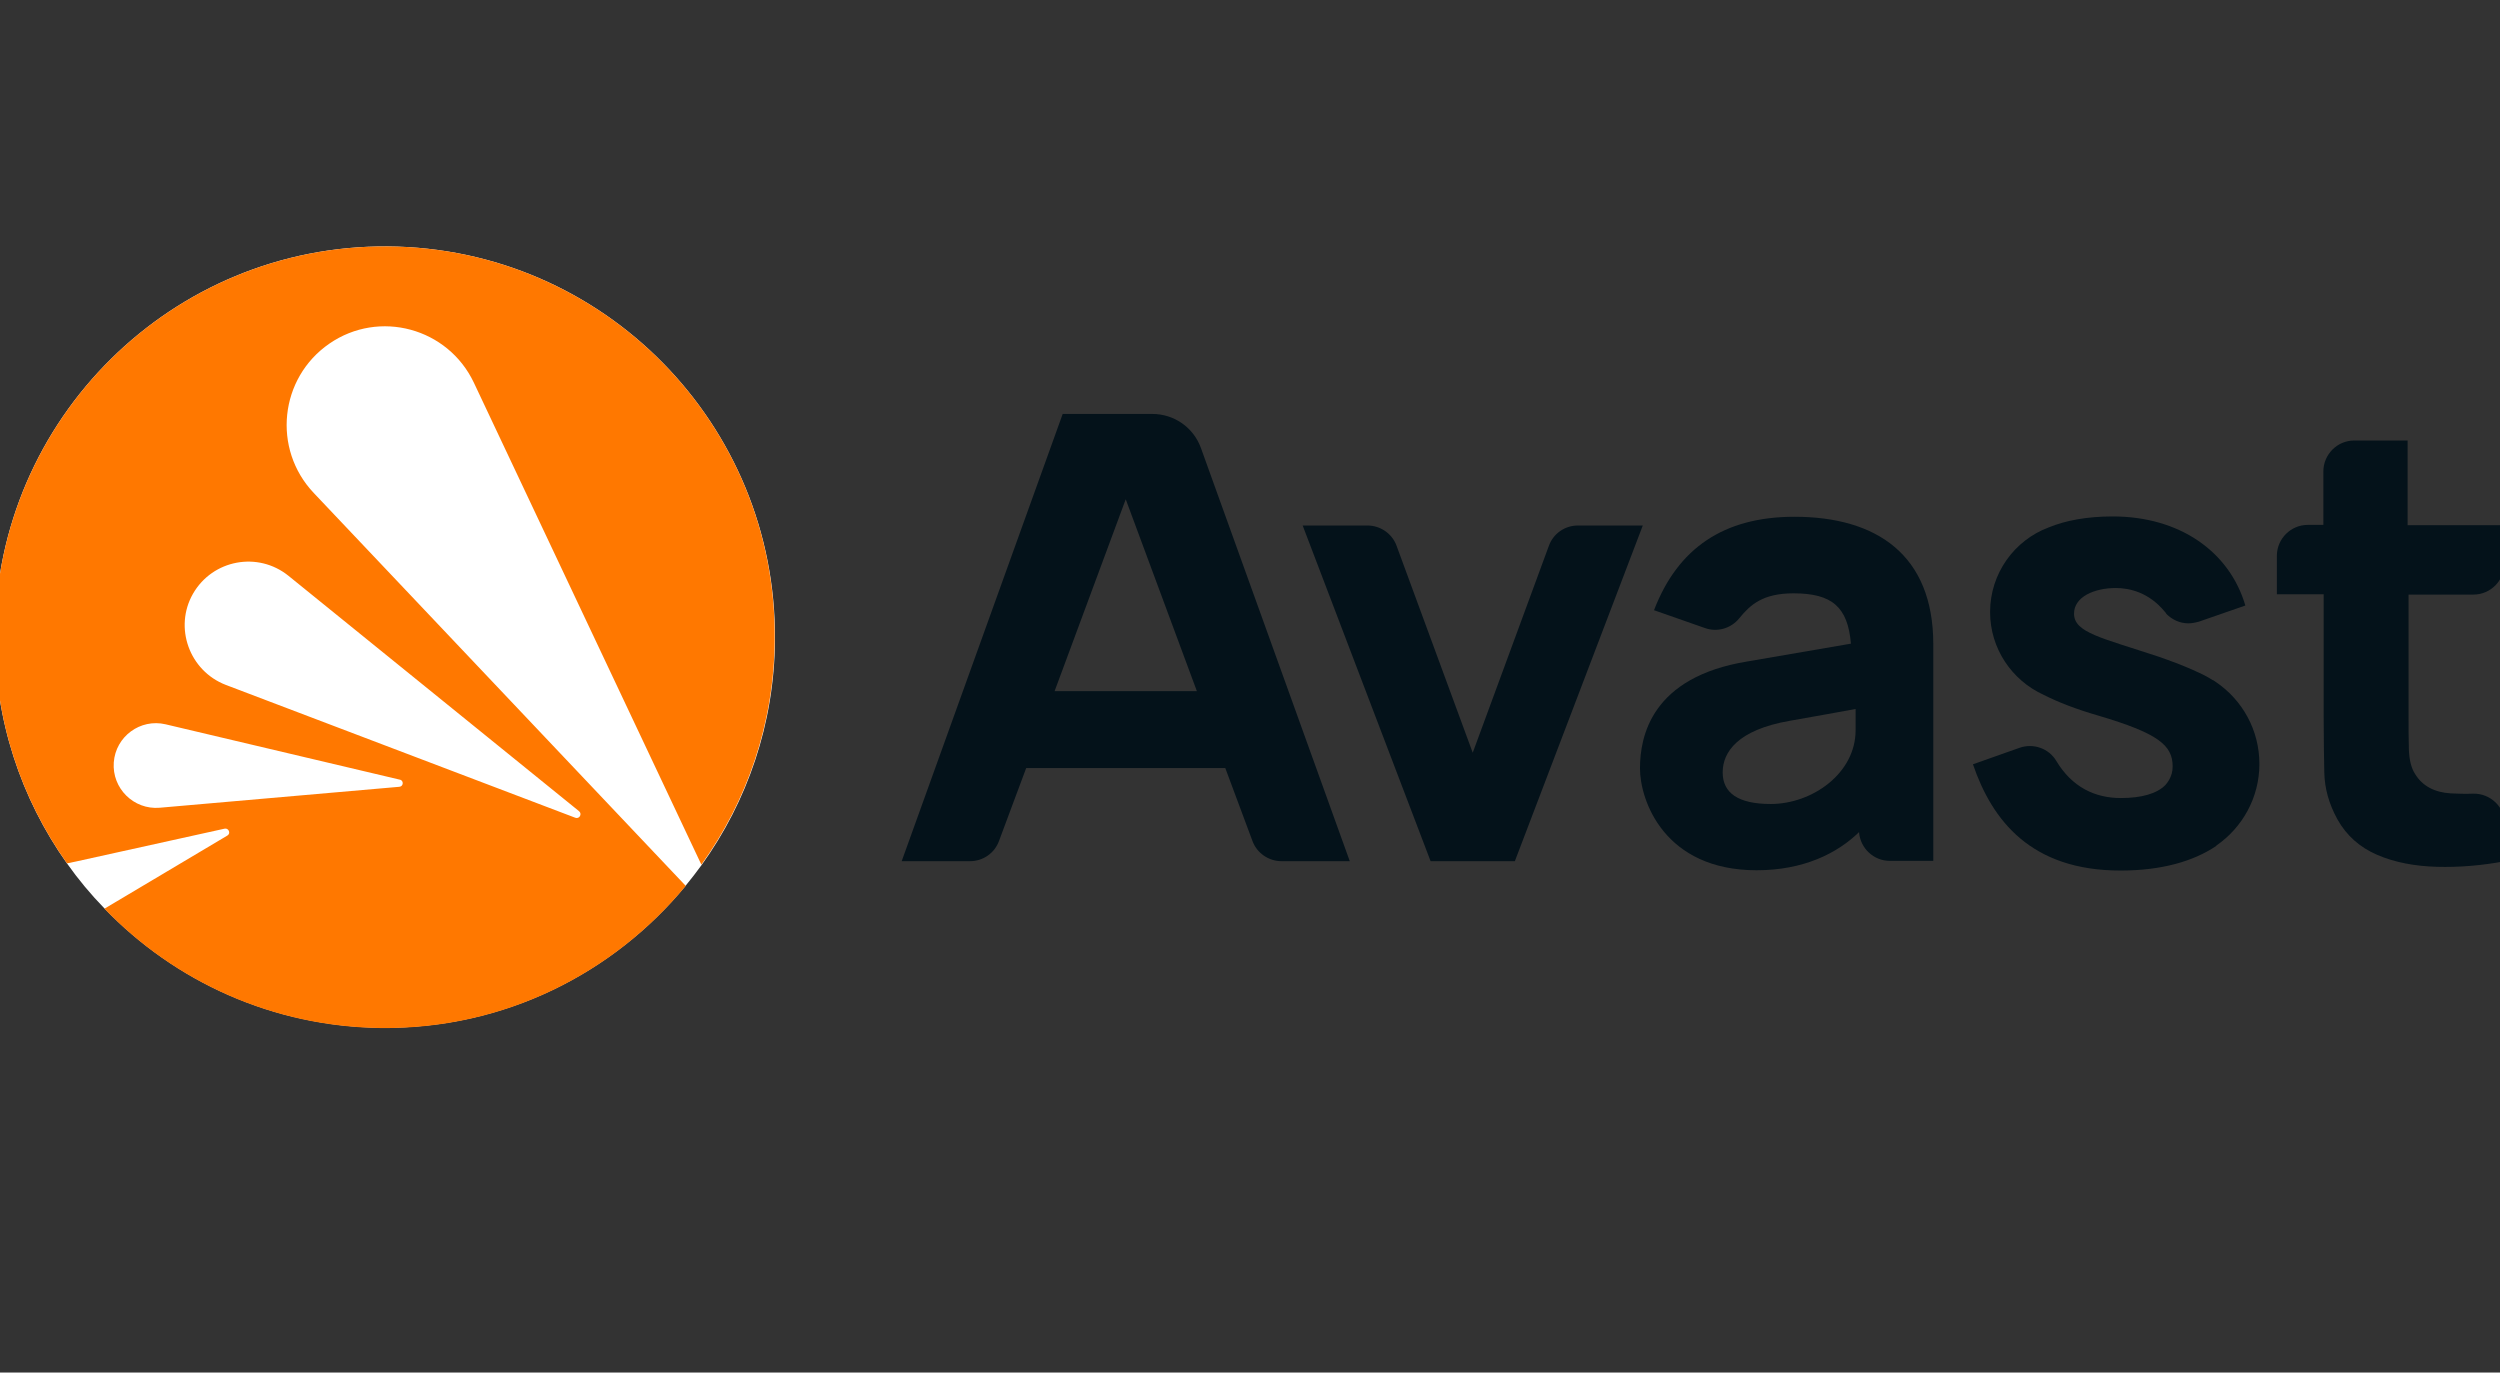
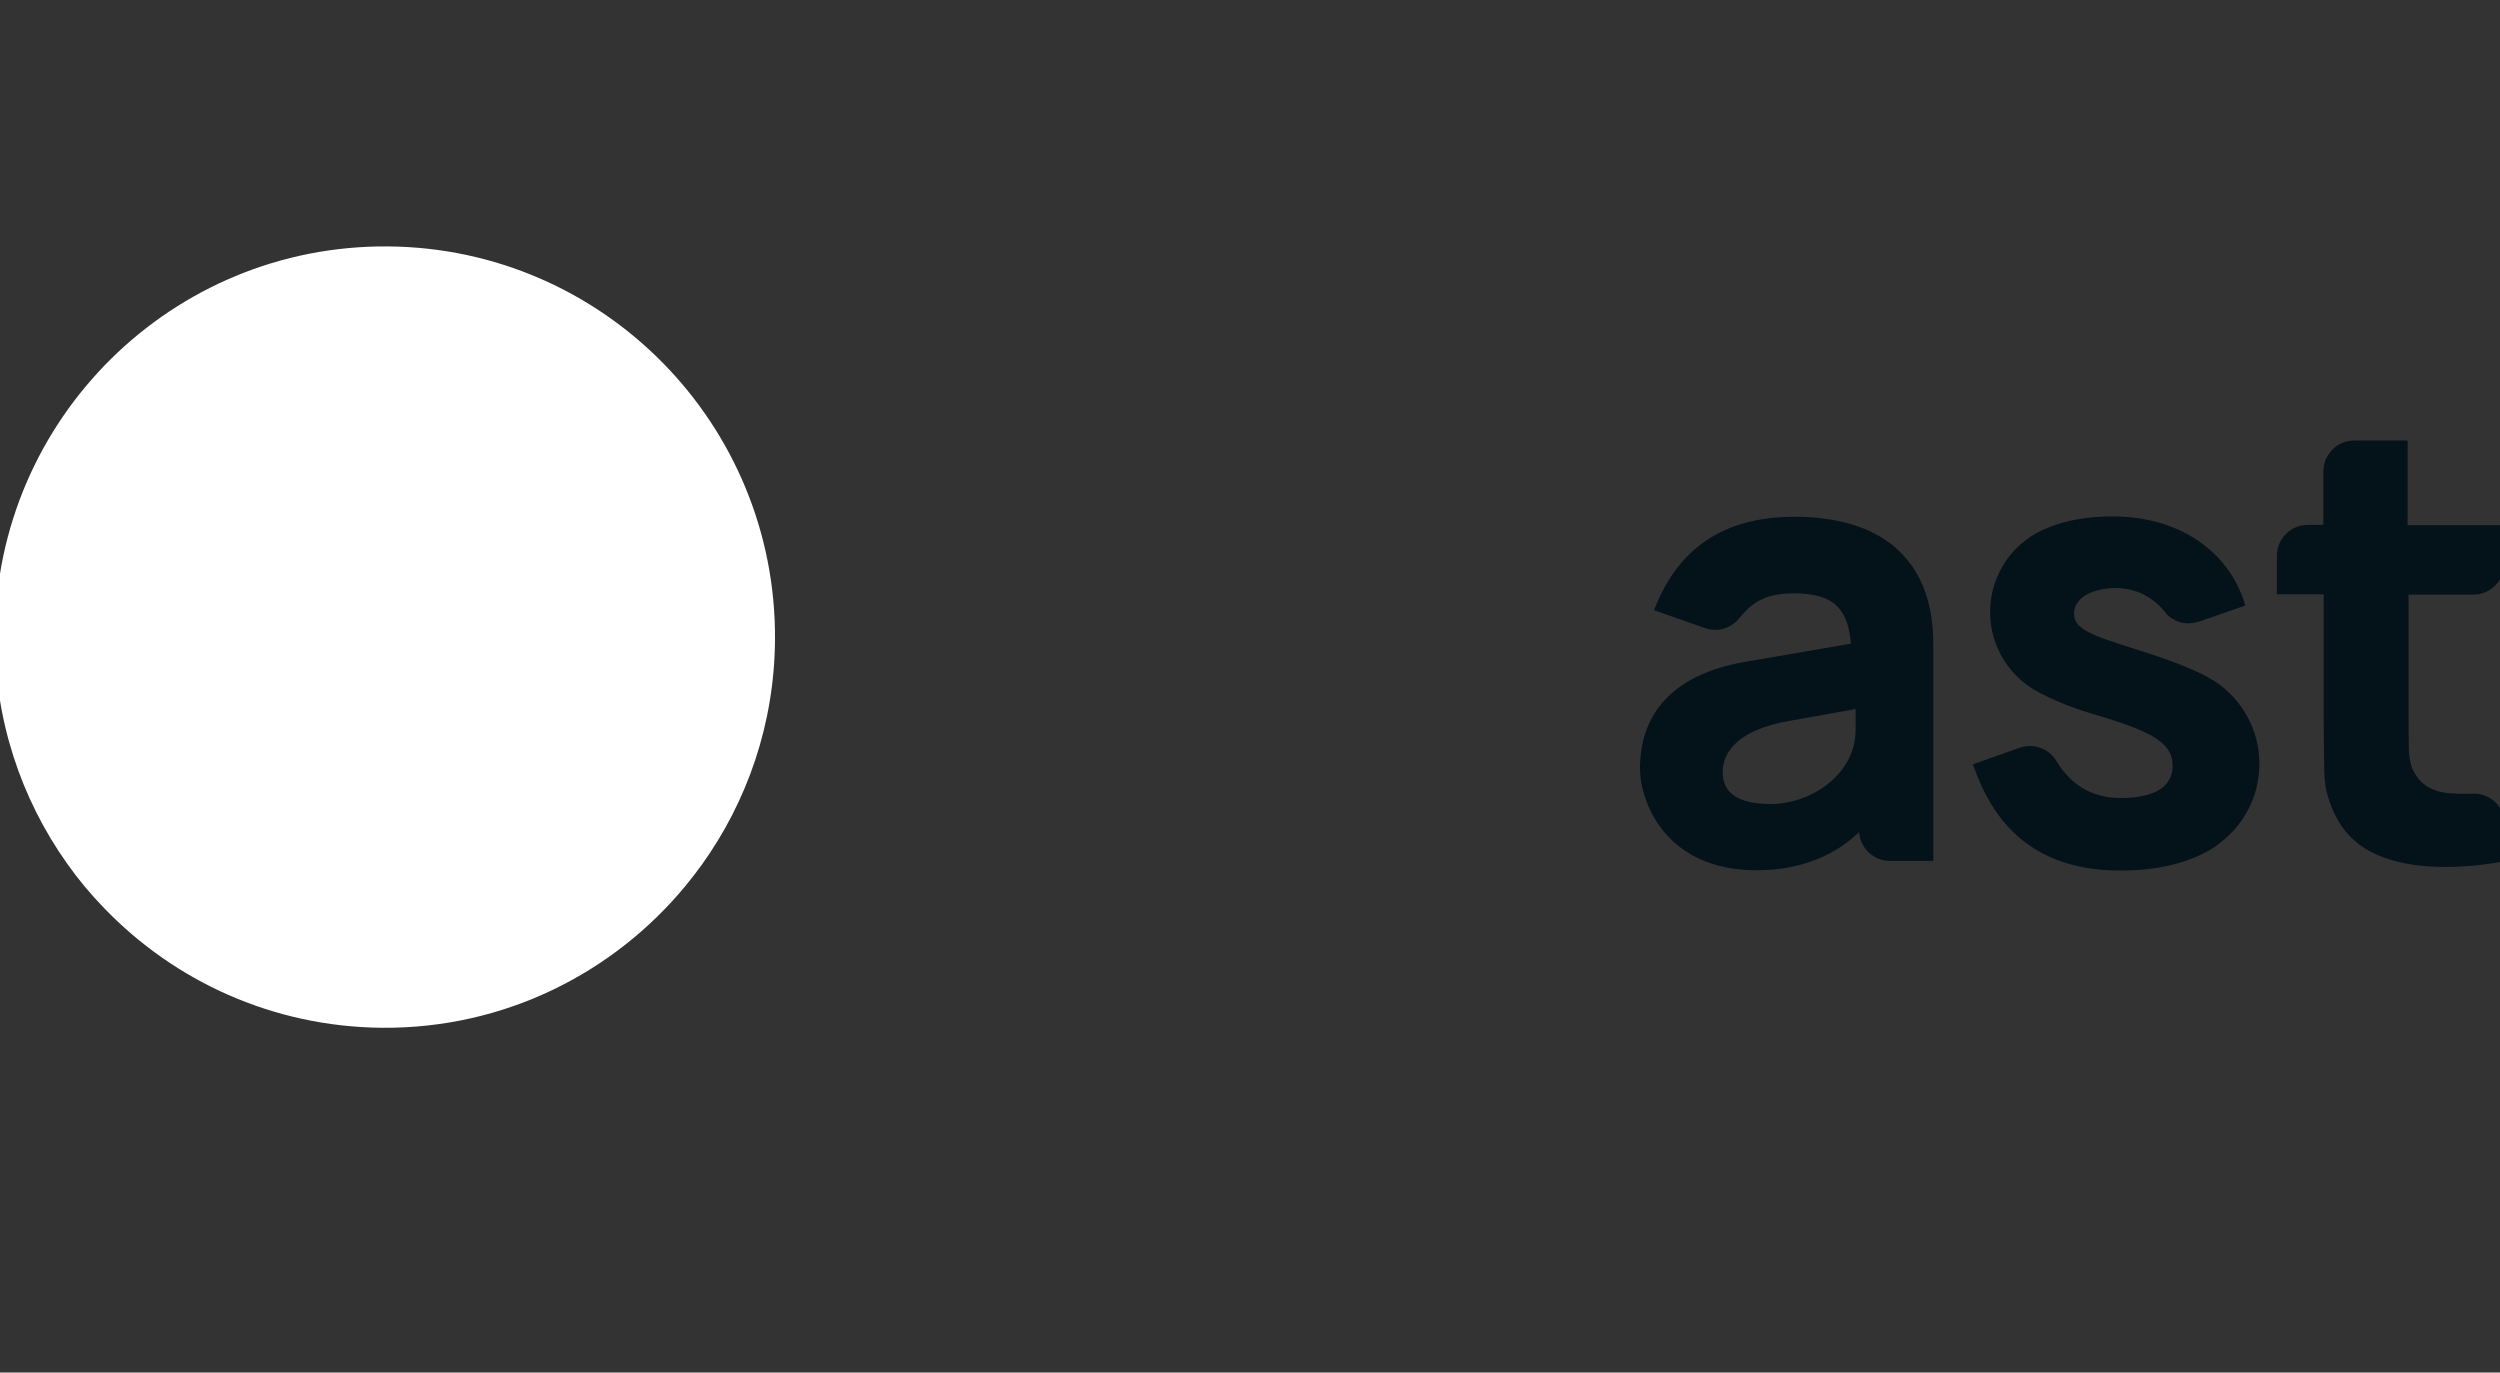
<svg xmlns="http://www.w3.org/2000/svg" width="153" height="84" viewBox="0 0 153 84" fill="none">
  <rect x="0" y="0" width="153" height="84" fill="#333333" stroke="none" />
  <g clip-path="url(#clip0_14156_50071)">
    <path d="M42.942 52.934C45.73 49.051 47.392 44.308 47.43 39.162C47.525 25.945 36.907 15.176 23.73 15.081C10.534 14.985 -0.218 25.62 -0.313 38.818C-0.351 44.04 1.291 48.879 4.098 52.838C4.786 53.814 5.55 54.732 6.39 55.593C10.687 60.05 16.702 62.842 23.386 62.9C30.872 62.957 37.556 59.552 41.968 54.197C42.312 53.776 42.636 53.355 42.942 52.934Z" fill="white" />
-     <path d="M20.159 21.029C23.215 18.925 27.416 20.073 29.001 23.42L42.923 52.915C45.711 49.032 47.373 44.288 47.411 39.143C47.525 25.945 36.907 15.176 23.73 15.081C10.534 14.985 -0.217 25.62 -0.313 38.818C-0.351 44.04 1.291 48.879 4.099 52.838L4.652 52.724L13.743 50.715C13.991 50.658 14.144 51.002 13.915 51.136L6.39 55.612C10.687 60.069 16.703 62.861 23.387 62.919C30.873 62.976 37.557 59.571 41.968 54.216L19.204 30.172C16.645 27.475 17.104 23.133 20.159 21.029ZM24.437 48.152L9.77 49.434C8.185 49.567 6.849 48.248 6.963 46.66C7.078 45.073 8.586 43.963 10.133 44.327L24.456 47.712C24.723 47.75 24.704 48.133 24.437 48.152ZM17.657 35.241L35.437 49.644C35.647 49.816 35.456 50.141 35.208 50.046L13.819 41.916C11.585 41.056 10.63 38.397 11.814 36.331C13.017 34.246 15.786 33.73 17.657 35.241Z" fill="#FF7800" />
    <path d="M151.375 36.389C152.426 36.389 153.266 35.528 153.266 34.495V32.142H147.346V26.959H144.08C143.03 26.959 142.19 27.819 142.19 28.852V32.123H141.235C140.184 32.123 139.344 32.984 139.344 34.017V36.37H142.209V43.963C142.209 45.187 142.228 46.297 142.247 47.272C142.266 48.248 142.533 49.204 143.049 50.141C143.603 51.136 144.424 51.863 145.493 52.322C146.563 52.781 147.785 53.011 149.141 53.049C150.497 53.087 151.891 52.972 153.304 52.704V50.466C153.304 49.395 152.407 48.535 151.337 48.573C150.86 48.592 150.421 48.573 149.981 48.554C148.988 48.496 148.243 48.095 147.804 47.368C147.556 46.985 147.441 46.469 147.422 45.837C147.403 45.206 147.403 44.479 147.403 43.676V36.388H151.375V36.389Z" fill="#04121A" />
-     <path d="M70.518 25.333H65.037L55.183 52.704H59.365C60.167 52.704 60.874 52.207 61.141 51.461L62.803 47.004H74.987L76.648 51.461C76.916 52.207 77.641 52.704 78.424 52.704H82.606L73.497 27.418C73.039 26.155 71.855 25.333 70.518 25.333ZM64.541 42.299L68.895 30.555L73.249 42.299H64.541Z" fill="#04121A" />
    <path d="M109.82 31.626C105.485 31.626 102.678 33.558 101.226 37.345L104.339 38.435C105.084 38.703 105.924 38.474 106.44 37.843C107.108 37.02 107.872 36.312 109.763 36.312C112.131 36.312 113.086 37.154 113.277 39.392L106.936 40.482C101.074 41.438 100.367 45.054 100.367 47.024C100.367 48.994 101.856 53.26 107.509 53.26C110.374 53.26 112.436 52.227 113.773 50.926C113.85 51.921 114.671 52.686 115.664 52.686H118.318V39.43C118.318 33.94 114.824 31.626 109.82 31.626ZM108.369 49.204C106.383 49.204 105.428 48.535 105.428 47.272C105.428 46.01 106.364 44.671 109.515 44.116C111.252 43.81 112.646 43.562 113.563 43.389V44.69C113.563 47.33 110.909 49.204 108.369 49.204Z" fill="#04121A" />
-     <path d="M96.567 32.161C95.765 32.161 95.058 32.659 94.791 33.405L90.131 46.067L85.471 33.405C85.204 32.659 84.478 32.161 83.695 32.161H79.723L87.553 52.705H92.709L100.539 32.161H96.567Z" fill="#04121A" />
    <path d="M138.275 46.756C138.275 44.671 137.225 42.835 135.62 41.744C135.563 41.706 135.506 41.668 135.449 41.63C135.449 41.63 135.449 41.63 135.429 41.63C135.391 41.611 135.372 41.591 135.334 41.572C135.143 41.457 134.952 41.343 134.742 41.247C133.997 40.883 133.176 40.577 133.176 40.577C132.851 40.444 132.489 40.329 132.126 40.195C128.612 39.028 126.931 38.722 126.931 37.555C126.931 36.523 128.173 35.987 129.49 35.987C130.331 35.987 131.515 36.255 132.489 37.441L132.508 37.46C132.527 37.479 132.546 37.517 132.565 37.536C132.565 37.555 132.584 37.555 132.584 37.574C132.928 37.919 133.405 38.148 133.921 38.148C134.131 38.148 134.341 38.11 134.532 38.053H134.551L137.416 37.058C136.442 33.749 133.386 31.606 129.299 31.606C127.714 31.606 126.416 31.855 125.384 32.276C123.284 33.06 121.794 35.088 121.794 37.459C121.794 39.697 123.131 41.629 125.041 42.509C125.977 42.987 127.084 43.408 128.402 43.791C132.088 44.881 132.966 45.608 132.966 46.908C132.966 47.062 132.947 47.214 132.909 47.348C132.832 47.616 132.699 47.846 132.527 48.037C132.011 48.573 131.056 48.84 129.796 48.84C128.23 48.84 126.817 48.19 125.843 46.564C125.385 45.799 124.449 45.474 123.608 45.761L120.744 46.775C121.928 50.237 124.315 53.278 129.777 53.278C132.26 53.278 134.227 52.723 135.64 51.767V51.748C137.225 50.658 138.275 48.822 138.275 46.756Z" fill="#04121A" />
  </g>
  <defs>
    <clipPath id="clip0_14156_50071">
      <rect width="153" height="84" fill="white" />
    </clipPath>
  </defs>
</svg>